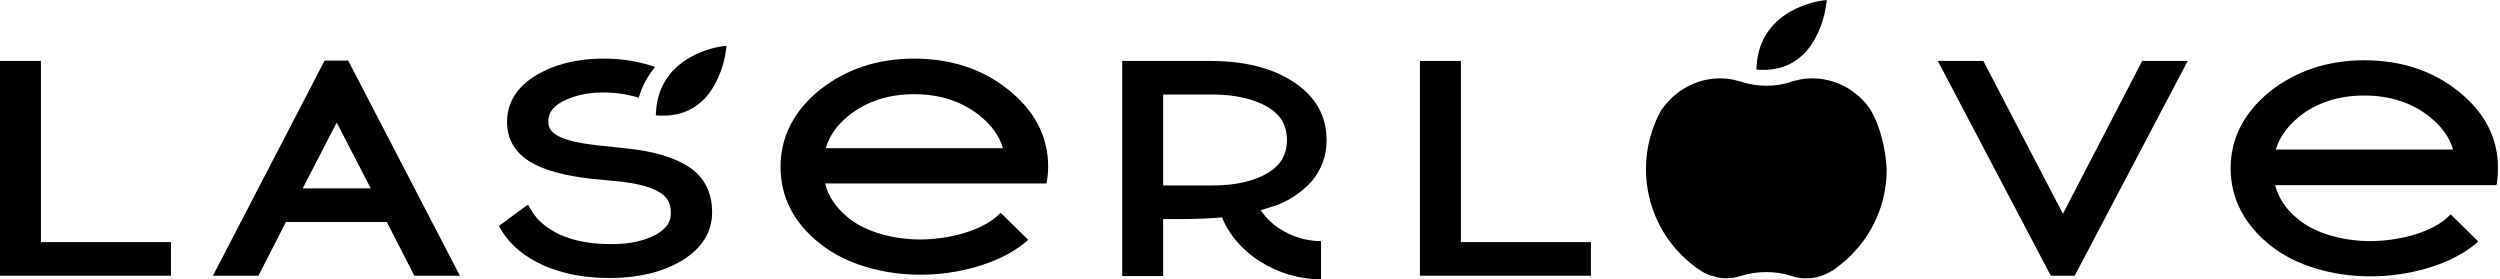
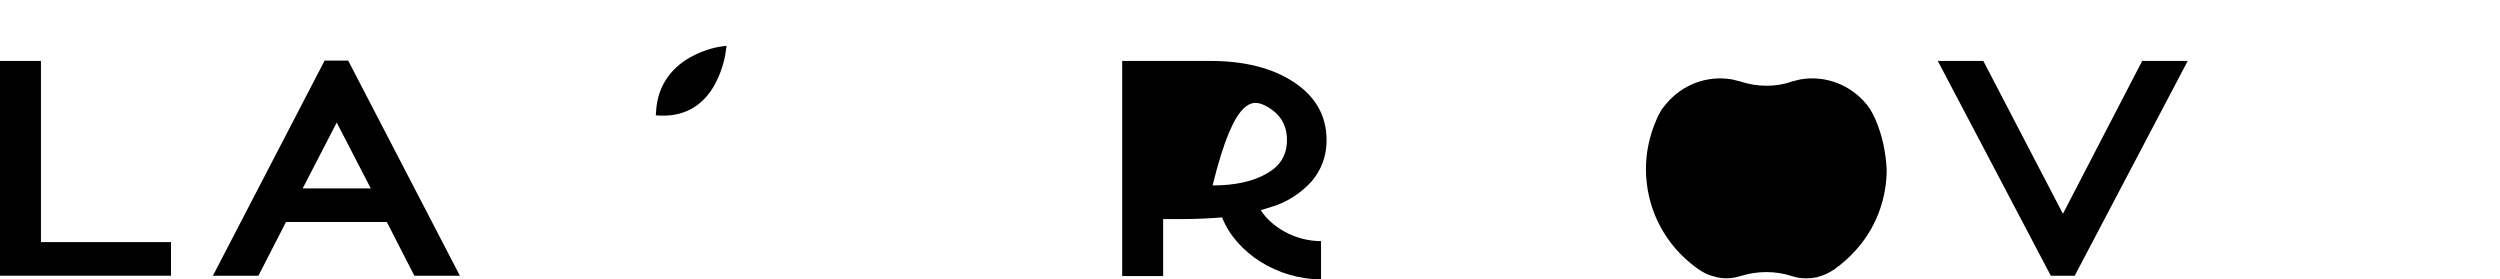
<svg xmlns="http://www.w3.org/2000/svg" width="895" height="100" viewBox="0 0 895 100" fill="none">
-   <path d="M522.996 21.815H508.338V98.703H569.55V86.675H522.996" fill="black" />
  <path d="M738.524 76.533L710.029 21.815H693.729L734.186 98.703H734.42H742.511H742.746L783.202 21.815H766.902" fill="black" />
  <path d="M671.569 43.155C671.452 42.919 671.335 42.565 671.217 42.329C670.983 41.74 670.631 41.268 670.397 40.678C670.279 40.442 670.045 40.089 669.927 39.853C669.81 39.617 669.576 39.263 669.458 39.027C669.341 38.909 669.341 38.791 669.224 38.673C668.872 38.202 668.403 37.612 668.051 37.141C662.423 30.419 653.628 26.881 644.599 28.414C644.129 28.532 643.191 28.768 641.667 29.122C641.55 29.122 641.315 29.239 641.315 29.239C635.804 31.244 629.002 31.126 623.257 29.239C623.139 29.239 622.905 29.122 622.905 29.122C621.498 28.768 620.442 28.532 619.973 28.414C610.944 26.881 602.149 30.419 596.52 37.141C596.169 37.494 595.934 37.966 595.582 38.32C595.348 38.556 595.23 38.791 594.996 39.027C594.879 39.263 594.644 39.499 594.527 39.853C594.41 40.089 594.175 40.325 594.058 40.678C593.706 41.268 593.471 41.74 593.237 42.329C593.12 42.565 593.002 42.919 592.885 43.155C590.54 48.579 589.25 54.476 589.25 60.49C589.25 73.697 595.113 85.962 605.198 94.216C605.784 94.688 606.253 95.042 606.84 95.514C607.543 95.985 608.247 96.575 609.068 97.047C610.592 97.99 612.234 98.698 613.993 99.052C614.11 99.052 614.227 99.052 614.227 99.169C617.159 99.877 620.208 99.759 623.139 98.816C629.12 96.929 635.569 96.929 641.432 98.816C643.074 99.405 644.833 99.641 646.592 99.641C647.882 99.641 649.055 99.523 650.344 99.287C650.579 99.287 650.814 99.169 651.048 99.052C652.807 98.58 654.449 97.872 656.09 96.811C656.677 96.457 657.263 96.103 657.732 95.632C658.318 95.278 658.787 94.806 659.374 94.334C660.429 93.509 661.485 92.566 662.423 91.622C663.713 90.325 664.885 89.028 665.941 87.731C672.038 80.183 675.439 70.631 675.439 60.608C675.087 54.476 673.914 48.697 671.569 43.155Z" fill="black" />
-   <path d="M628.885 23.467L628.768 24.882L630.175 25C630.644 25 631.113 25 631.465 25C639.439 25 645.888 21.109 649.875 13.679C653.041 7.901 653.745 2.005 653.745 1.769L653.979 0L652.22 0.236C651.986 0.236 646.592 0.943 640.963 4.127C633.575 8.373 629.354 15.095 628.885 23.467Z" fill="black" />
-   <path d="M880.064 32.663C870.8 25.234 859.425 21.578 846.409 21.578C833.393 21.578 822.018 25.352 812.754 32.663C803.373 40.21 798.565 49.526 798.565 60.258C798.565 70.989 803.373 80.305 812.754 87.852C822.018 95.282 835.504 98.937 848.637 98.937C861.771 98.937 876.311 95.164 885.575 87.852C886.161 87.381 886.748 86.909 887.217 86.437L877.367 76.767C876.78 77.357 875.96 77.947 875.256 78.654C868.924 83.725 857.784 86.319 848.52 86.319C839.256 86.319 829.171 83.725 822.956 78.654C818.5 75.116 815.686 70.989 814.513 66.272H893.784C894.135 64.267 894.253 62.38 894.253 60.258C894.37 49.526 889.562 40.21 880.064 32.663ZM814.748 53.536C816.038 49.173 818.852 45.281 822.956 41.861C829.289 36.791 837.145 34.196 846.409 34.196C855.673 34.196 863.53 36.791 869.862 41.861C874.083 45.281 876.898 49.055 878.188 53.536H814.748Z" fill="black" />
  <path d="M14.658 21.815H0V98.703H61.212V86.675H14.658" fill="black" />
  <path d="M102.372 79.484H138.489L148.339 98.706H164.639L124.652 21.7H116.209L76.222 98.706H92.521L102.372 79.484ZM120.547 43.87L132.743 67.455H108.352L120.547 43.87Z" fill="black" />
-   <path d="M234.88 83.962C230.776 86.202 225.499 87.381 219.284 87.381H218.463C211.31 87.381 205.33 86.202 200.405 83.962C195.714 81.721 192.314 78.891 190.32 75.471L189.03 73.23L178.594 80.895L179.649 82.664C182.815 87.853 187.858 91.981 194.659 95.047C201.343 97.995 209.2 99.528 218.346 99.528H219.167C229.017 99.41 237.46 97.287 244.144 93.278C251.297 88.915 254.932 83.136 254.932 75.943C254.932 68.867 252.118 63.325 246.489 59.669C241.213 56.249 233.59 54.008 223.623 53.065L213.773 52.004C207.441 51.296 202.75 50.235 199.818 48.702C196.652 47.051 196.301 44.928 196.301 43.513C196.301 41.508 196.887 38.678 201.577 36.202C205.682 34.197 210.255 33.136 215.18 33.136H216.587C220.574 33.136 224.678 33.725 228.665 35.022C229.838 30.895 231.832 27.239 234.529 23.937C228.783 22.051 222.802 20.989 216.587 20.989H215.18C206.151 21.107 198.294 23.112 191.845 27.003C185.043 31.131 181.525 36.791 181.525 43.631C181.525 49.763 184.34 54.598 189.734 57.9C194.776 60.966 202.281 62.971 212.014 64.032L221.864 64.975C228.314 65.683 233.121 66.98 236.17 68.867C238.867 70.518 240.157 72.759 240.157 75.943C240.392 79.245 238.633 81.839 234.88 83.962Z" fill="black" />
  <path d="M236.169 41.397C236.638 41.397 236.99 41.397 237.459 41.397C237.459 41.397 237.459 41.397 237.576 41.397C245.55 41.397 252 37.506 255.987 30.076C259.153 24.298 259.856 18.402 259.856 18.166L260.091 16.397L258.332 16.633C258.097 16.633 252.703 17.34 247.075 20.524C239.57 24.77 235.348 31.491 234.879 39.864L234.762 41.279" fill="black" />
-   <path d="M451.349 75.236C452.756 74.764 454.28 74.41 455.57 73.939C455.805 73.821 456.156 73.703 456.391 73.703C456.743 73.585 456.977 73.467 457.329 73.349C461.551 71.698 465.069 69.34 467.883 66.627C468 66.509 468.235 66.391 468.352 66.156C468.704 65.802 469.173 65.33 469.525 64.976C473.042 60.849 474.919 55.896 474.919 50.236C474.919 41.391 470.932 34.434 462.958 29.245C455.336 24.292 445.368 21.815 433.29 21.815H401.746V98.821H416.404V78.42H417.225H423.792C428.365 78.42 432.938 78.184 437.512 77.83C442.437 90.448 457.212 100 472.925 100V86.321C463.427 86.321 455.101 81.132 451.349 75.236ZM416.404 66.391V33.844H434.111C442.085 33.844 448.652 35.377 453.694 38.207C458.384 40.919 460.73 44.811 460.73 50.118C460.73 55.424 458.384 59.316 453.694 62.028C448.652 64.976 442.085 66.391 433.994 66.391H416.404Z" fill="black" />
-   <path d="M293.626 87.263C302.89 94.693 316.376 98.349 329.509 98.349C342.643 98.349 357.183 94.575 366.447 87.263C367.034 86.792 367.62 86.32 368.089 85.848L358.239 76.178C357.652 76.768 356.832 77.476 356.128 78.065C349.796 83.136 338.656 85.731 329.392 85.731C320.128 85.731 310.043 83.136 303.828 78.065C299.372 74.528 296.558 70.4 295.385 65.683H374.656C375.007 63.796 375.242 61.791 375.242 59.669C375.242 48.938 370.434 39.621 360.936 32.074C351.672 24.645 340.297 20.989 327.281 20.989C314.148 20.989 302.89 24.763 293.626 32.074C284.245 39.621 279.438 48.938 279.438 59.669C279.438 70.518 284.128 79.834 293.626 87.263ZM303.828 41.39C310.161 36.32 318.017 33.725 327.281 33.725C336.545 33.725 344.402 36.32 350.734 41.39C354.955 44.81 357.77 48.584 359.06 53.065H295.62C296.91 48.584 299.607 44.81 303.828 41.39Z" fill="black" />
+   <path d="M451.349 75.236C452.756 74.764 454.28 74.41 455.57 73.939C455.805 73.821 456.156 73.703 456.391 73.703C456.743 73.585 456.977 73.467 457.329 73.349C461.551 71.698 465.069 69.34 467.883 66.627C468 66.509 468.235 66.391 468.352 66.156C468.704 65.802 469.173 65.33 469.525 64.976C473.042 60.849 474.919 55.896 474.919 50.236C474.919 41.391 470.932 34.434 462.958 29.245C455.336 24.292 445.368 21.815 433.29 21.815H401.746V98.821H416.404V78.42H417.225H423.792C428.365 78.42 432.938 78.184 437.512 77.83C442.437 90.448 457.212 100 472.925 100V86.321C463.427 86.321 455.101 81.132 451.349 75.236ZM416.404 66.391H434.111C442.085 33.844 448.652 35.377 453.694 38.207C458.384 40.919 460.73 44.811 460.73 50.118C460.73 55.424 458.384 59.316 453.694 62.028C448.652 64.976 442.085 66.391 433.994 66.391H416.404Z" fill="black" />
</svg>